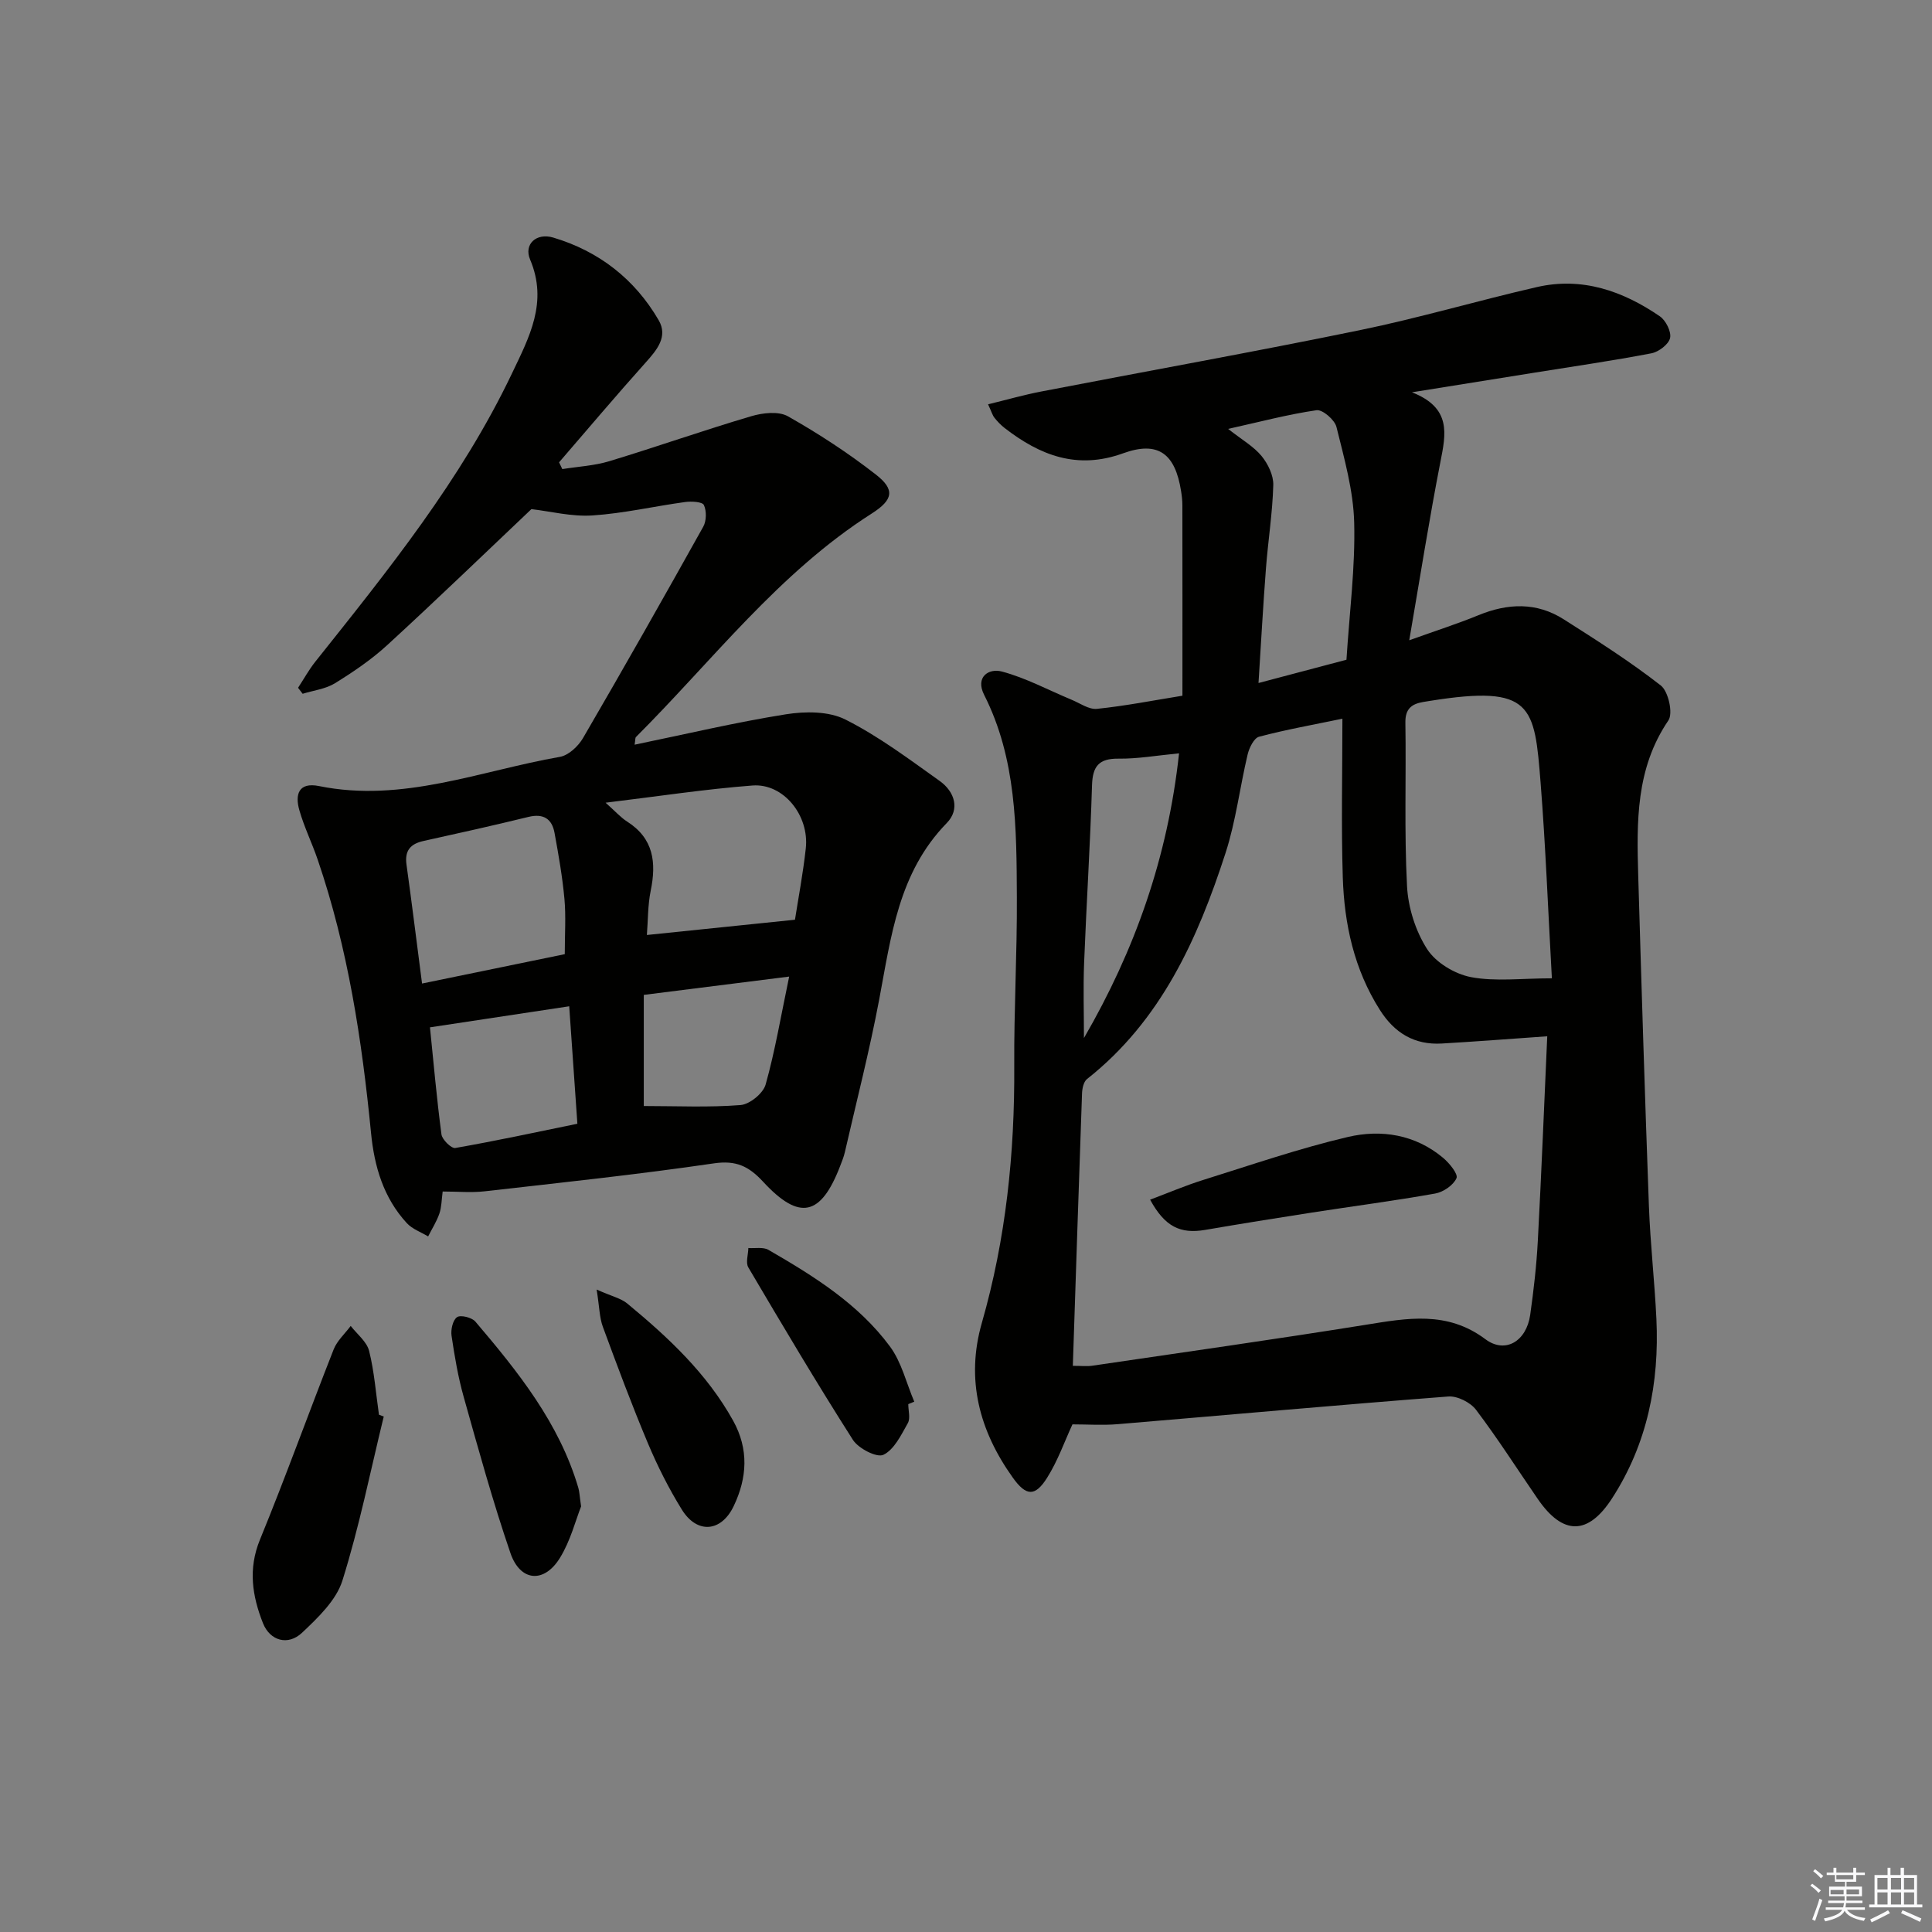
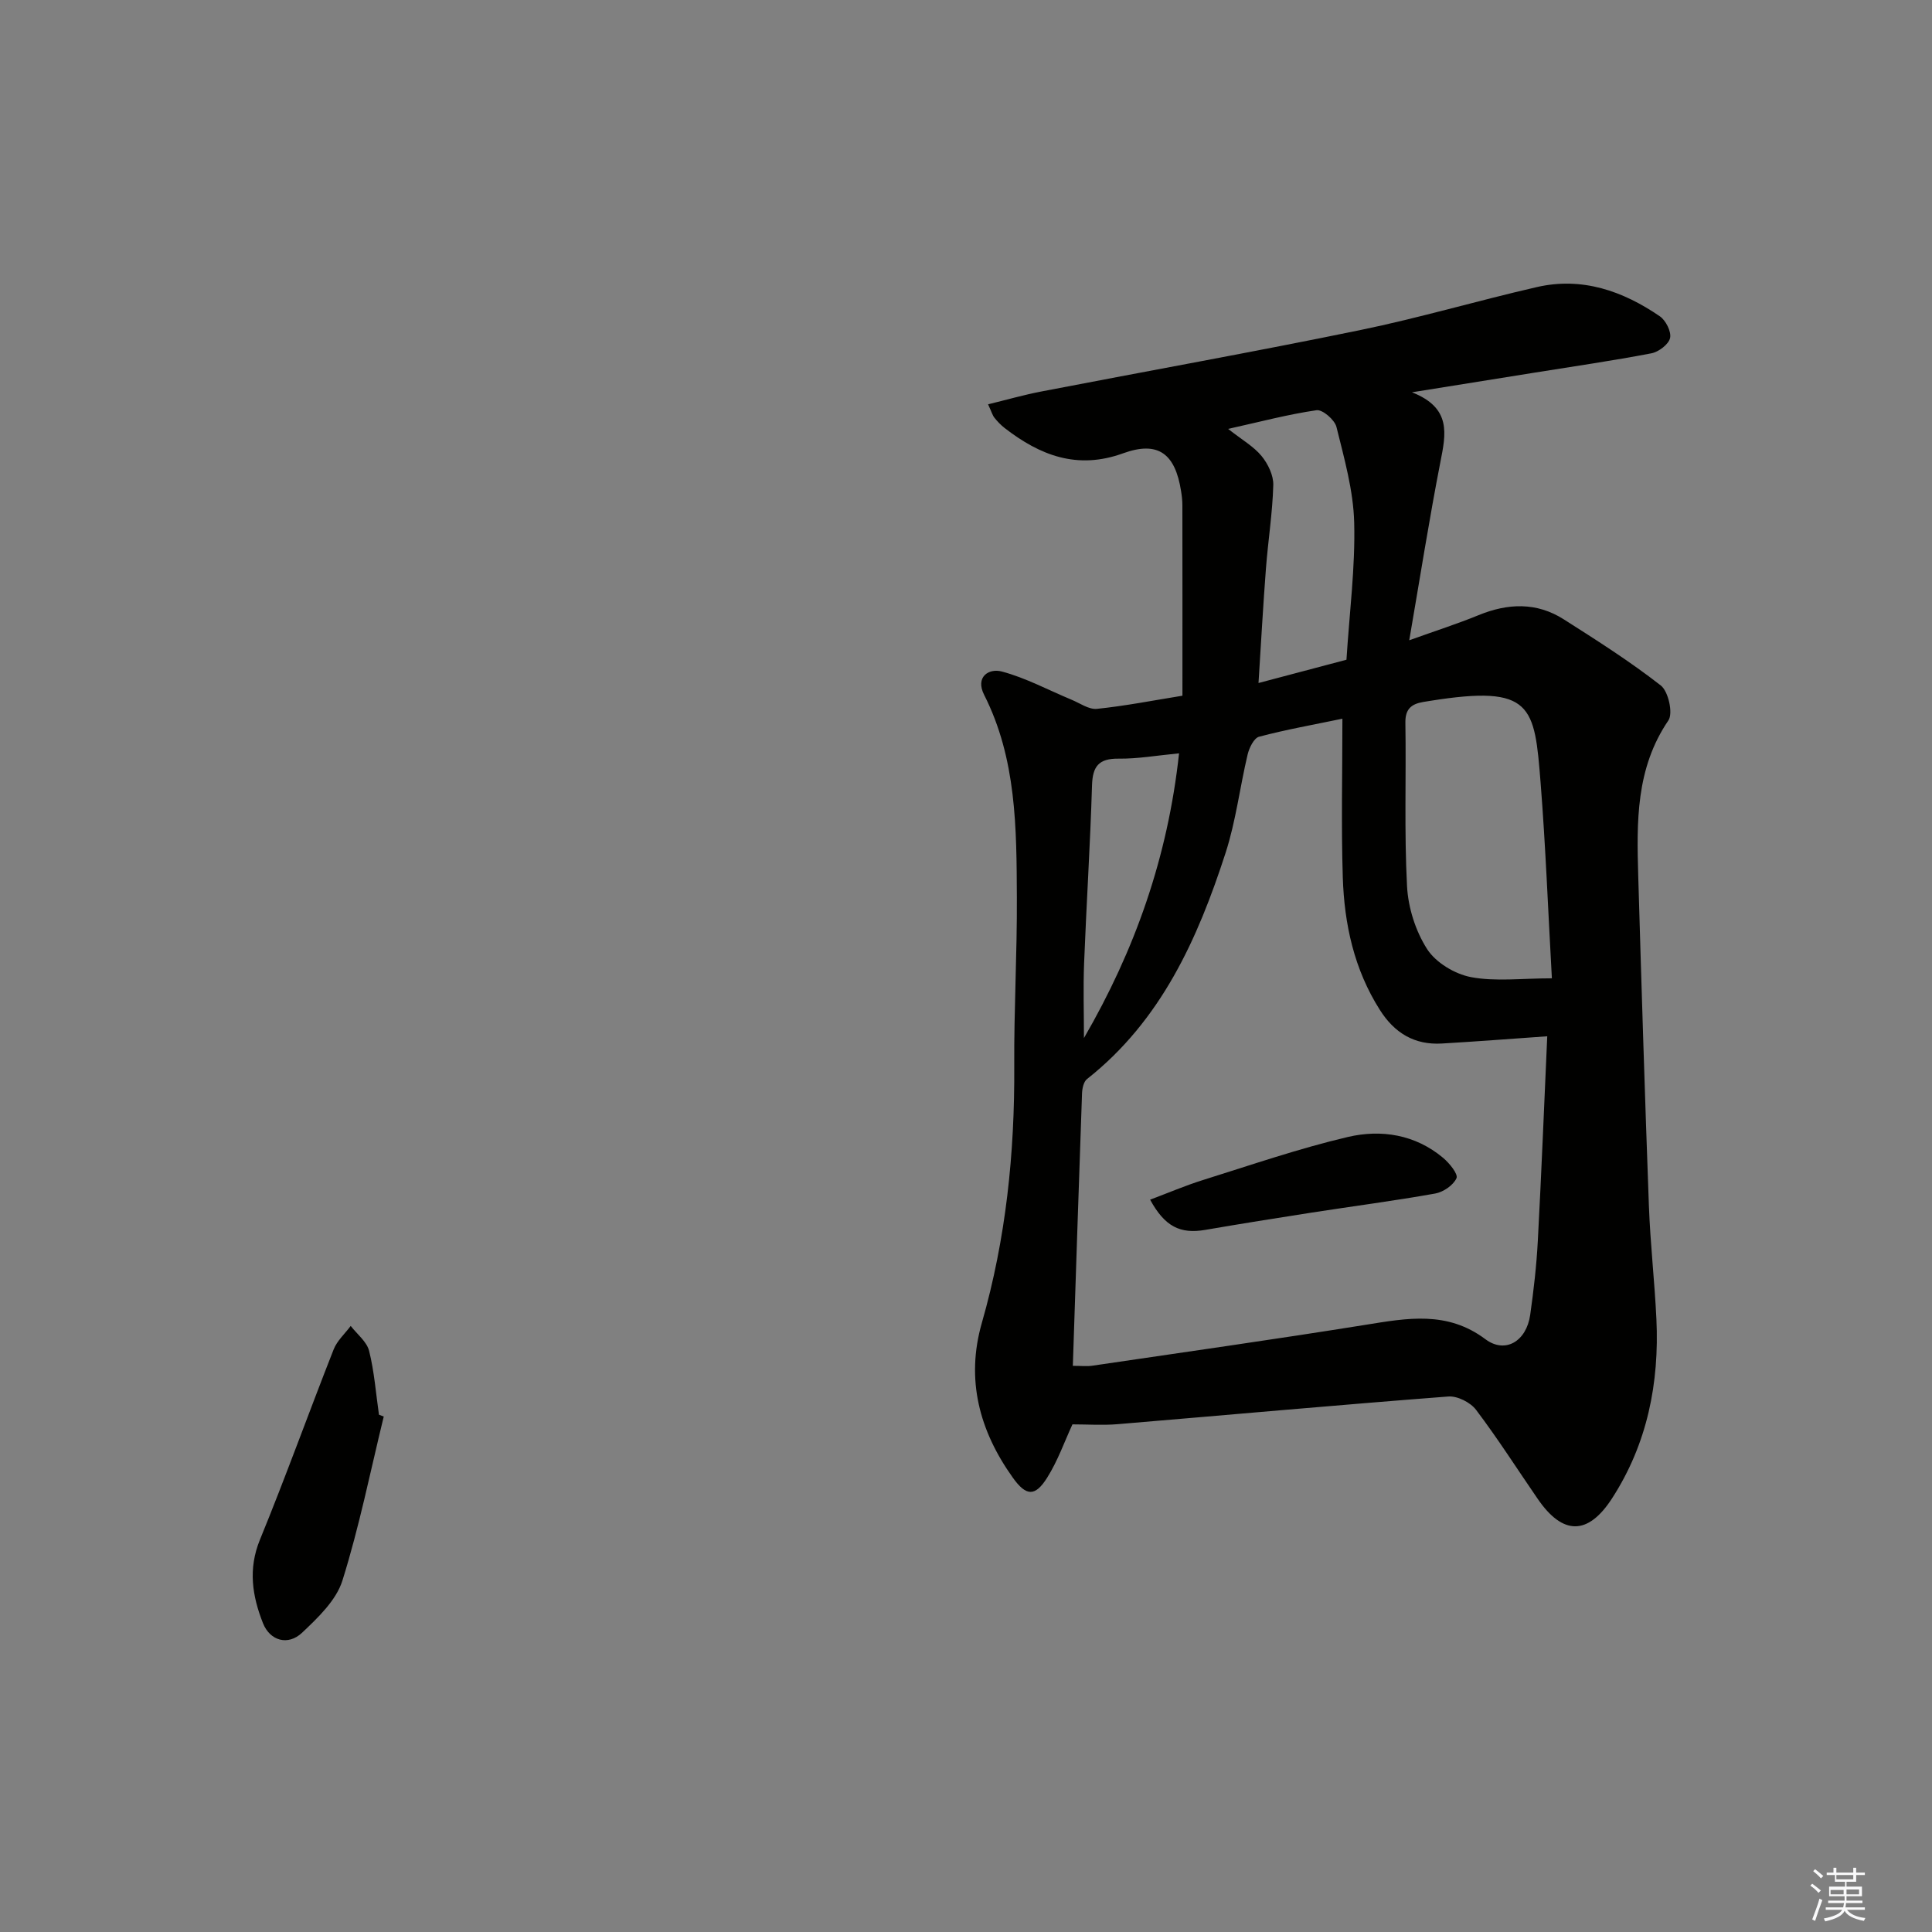
<svg xmlns="http://www.w3.org/2000/svg" enable-background="new 0 0 400 400" viewBox="0 0 400 400">
  <rect x="0" y="0" width="400" height="400" fill="#808080" stroke="none" />
  <g fill="#010100">
    <path d="m244.81 144.04c0-13.8.01-26.59-.01-39.37 0-1-.11-2-.27-2.98-1.22-7.8-4.76-10.46-12-7.84-9.5 3.45-17.21.44-24.54-5.24-.78-.61-1.48-1.34-2.1-2.12-.4-.49-.57-1.17-1.32-2.78 3.89-.95 7.41-1.96 11-2.65 21.98-4.25 44.02-8.19 65.95-12.7 12.32-2.53 24.43-6.12 36.7-8.93 9.35-2.14 17.77.81 25.42 6.05 1.25.85 2.43 3.2 2.13 4.51s-2.36 2.87-3.87 3.16c-7.98 1.53-16.02 2.69-24.05 3.98-7.99 1.28-15.98 2.56-25.52 4.09 8.25 3.24 7.02 8.65 5.89 14.42-2.31 11.83-4.18 23.74-6.45 36.92 5.51-1.98 9.99-3.41 14.33-5.19 6.07-2.49 12.02-2.73 17.65.85 6.84 4.35 13.72 8.72 20.1 13.7 1.57 1.22 2.58 5.77 1.57 7.24-6.78 9.96-6.56 21.06-6.24 32.23.67 22.78 1.37 45.56 2.21 68.33.29 7.8 1.18 15.57 1.55 23.36.62 13.26-1.88 25.84-9.17 37.12-5 7.74-10.21 7.69-15.4.13-4.24-6.16-8.26-12.48-12.77-18.44-1.16-1.54-3.86-2.9-5.73-2.76-22.83 1.75-45.64 3.82-68.46 5.73-3.11.26-6.26.04-9.37.04-1.61 3.47-3.02 7.52-5.25 11.06-2.5 3.97-4.36 3.81-7.1-.03-6.93-9.7-9.77-20.32-6.41-32.04 4.99-17.4 6.82-35.15 6.71-53.2-.07-11.64.6-23.29.54-34.93-.07-14.29-.06-28.64-6.78-41.91-1.87-3.7.96-5.54 3.67-4.82 4.97 1.32 9.62 3.84 14.41 5.83 1.75.72 3.6 2.07 5.28 1.9 5.91-.61 11.74-1.76 17.7-2.72zm-22.69 138.74c1.72 0 2.88.14 4-.02 18.87-2.78 37.77-5.45 56.6-8.47 8.64-1.39 16.9-2.95 24.82 2.98 4.12 3.08 8.49.41 9.27-5.03.72-5.09 1.31-10.22 1.58-15.36.76-14.26 1.33-28.52 1.95-42.33-7.71.54-14.76 1.09-21.82 1.5-5.66.33-9.79-2.16-12.83-6.95-5.34-8.41-7.37-17.76-7.68-27.46-.34-10.76-.08-21.55-.08-32.84-5.96 1.24-11.67 2.25-17.25 3.73-1.06.28-2.04 2.29-2.37 3.67-1.61 6.77-2.43 13.77-4.56 20.36-5.78 17.85-13.36 34.74-28.69 46.84-.72.56-1.01 2-1.04 3.04-.66 18.56-1.26 37.15-1.9 56.34zm99.18-80.23c-.8-14.31-1.3-27.38-2.33-40.42-1.27-16.03-1.65-20.41-22.85-17.03-.49.08-.99.16-1.48.24-2.38.41-3.71 1.41-3.67 4.25.18 11.29-.25 22.6.34 33.86.23 4.46 1.76 9.31 4.16 13.05 1.79 2.79 5.72 5.16 9.07 5.8 5.07.96 10.47.25 16.76.25zm-42.53-65.96c.63-9.89 1.84-19.17 1.6-28.4-.17-6.64-2.06-13.27-3.67-19.79-.36-1.47-2.88-3.65-4.12-3.47-5.92.86-11.74 2.41-18.31 3.87 2.87 2.26 5.28 3.62 6.92 5.61 1.33 1.62 2.49 4.01 2.43 6.02-.16 5.77-1.08 11.51-1.52 17.27-.59 7.68-1.01 15.36-1.54 23.71 6.3-1.66 12.16-3.22 18.21-4.82zm-34.66 19.38c-4.67.45-8.6 1.15-12.51 1.1-4.09-.05-5.39 1.56-5.51 5.53-.37 12.28-1.16 24.56-1.64 36.84-.2 5.15-.03 10.32-.03 15.48 10.53-18.17 17.35-37.38 19.69-58.95z" />
-     <path d="m110.02 105.41c-9.73 9.22-19.64 18.79-29.79 28.1-3.28 3.02-7.05 5.58-10.85 7.93-1.95 1.21-4.46 1.5-6.72 2.2-.32-.41-.64-.83-.95-1.24 1.18-1.8 2.23-3.71 3.56-5.39 15.04-18.88 30.21-37.65 40.7-59.64 3.6-7.55 7.53-14.79 3.78-23.64-1.34-3.16 1.29-5.58 4.77-4.55 9.46 2.81 16.89 8.59 21.85 17.11 1.98 3.4-.36 6.17-2.72 8.8-6.08 6.78-11.95 13.74-17.9 20.63.22.47.44.93.67 1.4 3.25-.52 6.6-.69 9.72-1.63 9.83-2.98 19.52-6.4 29.37-9.31 2.38-.71 5.67-1.09 7.62.01 6.33 3.58 12.49 7.6 18.22 12.07 3.99 3.11 3.59 5.22-.88 8.07-19.26 12.28-32.94 30.42-48.8 46.26-.18.18-.12.62-.28 1.59 10.59-2.18 20.89-4.63 31.31-6.29 4.01-.64 8.88-.66 12.33 1.08 6.91 3.48 13.21 8.22 19.55 12.74 3.06 2.19 4.24 5.82 1.43 8.7-10 10.25-11.52 23.5-13.99 36.57-2 10.59-4.69 21.05-7.1 31.56-.22.96-.6 1.9-.96 2.83-3.99 10.41-8.43 11.45-15.97 3.29-2.96-3.2-5.58-4.47-10.17-3.8-15.78 2.31-31.65 3.99-47.5 5.79-2.75.31-5.56.04-8.67.04-.23 1.7-.22 3.22-.68 4.57-.57 1.65-1.54 3.16-2.33 4.73-1.49-.9-3.28-1.52-4.41-2.75-4.82-5.24-6.73-11.7-7.41-18.66-1.88-19.2-4.77-38.22-11.03-56.56-1.18-3.46-2.81-6.77-3.81-10.27-.93-3.24-.19-5.87 4.09-5 17.29 3.51 33.35-3.17 49.85-6.05 1.79-.31 3.79-2.19 4.78-3.88 8.45-14.51 16.72-29.11 24.9-43.77.67-1.21.71-3.26.13-4.49-.32-.68-2.58-.8-3.89-.62-6.41.88-12.77 2.36-19.21 2.78-4.29.28-8.68-.86-12.61-1.31zm54.57 85.01c.67-4.31 1.66-9.51 2.24-14.76.76-6.83-4.62-13.52-11.03-13.03-9.82.75-19.58 2.25-30.42 3.56 2.06 1.83 3.13 3.06 4.45 3.9 5.51 3.5 6.09 8.49 4.89 14.33-.61 3-.55 6.13-.79 9.16 10.44-1.08 20.22-2.08 30.66-3.16zm-47.66 7.13c0-4.2.26-7.85-.07-11.45-.42-4.58-1.22-9.13-2.05-13.66-.53-2.91-2.29-4.06-5.39-3.31-7.23 1.77-14.5 3.39-21.76 4.99-2.71.6-3.9 2.02-3.5 4.88 1.11 8 2.1 16.01 3.22 24.63 10.11-2.08 19.75-4.06 29.55-6.08zm-27.91 15.15c.75 7.36 1.4 14.79 2.38 22.17.15 1.09 2.06 2.95 2.86 2.81 8.41-1.47 16.76-3.27 25.28-5.02-.59-8.51-1.13-16.37-1.69-24.32-9.82 1.48-19.11 2.89-28.83 4.36zm74.37-10.51c-10.69 1.35-20.3 2.56-30.1 3.79v23.01c6.85 0 13.47.32 20.03-.2 1.89-.15 4.67-2.41 5.19-4.23 1.96-6.97 3.16-14.17 4.88-22.37z" />
    <path d="m79.45 293.28c-2.77 11.35-5.07 22.85-8.56 33.97-1.29 4.09-5.05 7.67-8.35 10.79-2.91 2.74-6.64 1.69-8.1-1.99-2.21-5.6-3.11-11.21-.62-17.28 5.34-13.03 10.1-26.29 15.26-39.39.71-1.8 2.33-3.25 3.53-4.86 1.32 1.71 3.33 3.25 3.81 5.17 1.08 4.3 1.4 8.79 2.04 13.21.32.12.66.25.99.38z" />
-     <path d="m120.31 311.88c-1.13 2.86-2.19 7.12-4.39 10.68-3.28 5.31-8.21 4.9-10.24-1.01-3.64-10.63-6.63-21.48-9.67-32.31-1.17-4.14-1.89-8.42-2.52-12.68-.19-1.27.26-3.26 1.14-3.86.75-.51 3.06.07 3.79.92 8.84 10.39 17.37 21.01 21.32 34.43.23.79.25 1.64.57 3.83z" />
-     <path d="m123.53 266.99c3.2 1.42 5.05 1.82 6.34 2.89 8.48 7.01 16.48 14.46 21.92 24.26 3.28 5.92 2.9 11.83.13 17.65-2.58 5.44-7.6 5.84-10.75.76-2.7-4.36-5.04-9.01-7.03-13.74-3.34-7.94-6.35-16.03-9.33-24.12-.7-1.9-.7-4.06-1.28-7.7z" />
-     <path d="m188.05 290.71c0 1.33.47 2.93-.09 3.93-1.38 2.44-2.82 5.48-5.06 6.56-1.36.66-5.18-1.31-6.32-3.1-7.48-11.73-14.58-23.71-21.65-35.7-.58-.99-.02-2.65.01-4.01 1.4.1 3.06-.25 4.16.38 9.37 5.42 18.62 11.17 25.16 20.01 2.41 3.26 3.39 7.58 5.03 11.42-.42.19-.83.35-1.24.51z" />
    <path d="m238.12 248.38c3.71-1.39 7.32-2.94 11.04-4.1 9.92-3.1 19.79-6.51 29.89-8.88 6.91-1.62 13.96-.52 19.73 4.32 1.3 1.09 3.15 3.36 2.77 4.21-.65 1.46-2.73 2.88-4.42 3.18-8.47 1.51-17.02 2.62-25.53 3.94-7.35 1.14-14.7 2.32-22.04 3.58-5.21.9-8.4-.67-11.44-6.25z" />
  </g>
  <path d="m374.8 390.4.4-.4c.7.5 1.3 1 1.8 1.4l-.5.5c-.5-.6-1.1-1.1-1.7-1.5zm1 7.3-.6-.3c.5-1.4 1.1-2.8 1.5-4.3.2.1.4.2.6.3-.5 1.3-1 2.8-1.5 4.3zm-.4-10.3.4-.4c.4.3 1 .8 1.7 1.4l-.5.5c-.4-.5-1-1-1.6-1.5zm2.5.3h1.7v-1h.6v1h3.5v-1h.6v1h1.8v.5h-1.8v1.4h-2v1h3.2v2h-3.2v.9h3.3v.5h-3.4c0 .3-.1.6-.1.9h4v.5h-3.7c.7.9 1.9 1.5 3.8 1.7-.1.2-.2.4-.3.6-2.1-.4-3.5-1.1-4-2.1-.4 1-1.8 1.7-4 2.2-.1-.2-.2-.4-.3-.6 2.1-.4 3.4-1 3.8-1.8h-3.4v-.5h3.6c.1-.3.1-.6.2-.9h-3.3v-.5h3.4c0-.3 0-.6 0-.9h-3.2v-2h3.3v-1h-2.1v-1.4h-1.7v-.5zm1.1 3.5v1h2.7c0-.3 0-.4 0-.4 0-.1 0-.2 0-.2 0-.1 0-.2 0-.3h-2.7zm1.2-3v.9h3.5v-.9zm4.7 3h-2.6v.6.4h2.6z" fill="#fafafb" />
-   <path d="m393.6 386.7h.6v1.5h2.7v6.1h1.1v.6h-11v-.6h1.1v-6.1h2.7v-1.5h.6v1.5h2.1v-1.5zm-2.7 8.8.4.6c-1.2.6-2.5 1.3-3.8 1.9-.1-.2-.2-.4-.3-.6 1.2-.6 2.5-1.2 3.7-1.9zm-2.2-6.7v2.4h2.1v-2.4zm0 3v2.5h2.1v-2.5zm2.8-3v2.4h2.1v-2.4zm0 3v2.5h2.1v-2.5zm6 6.1c-1.4-.7-2.7-1.3-3.9-1.8l.3-.6c1.5.6 2.7 1.2 3.9 1.7zm-1.2-9.1h-2.1v2.4h2.1zm-2.1 3v2.5h2.1v-2.5z" fill="#fafafb" />
</svg>